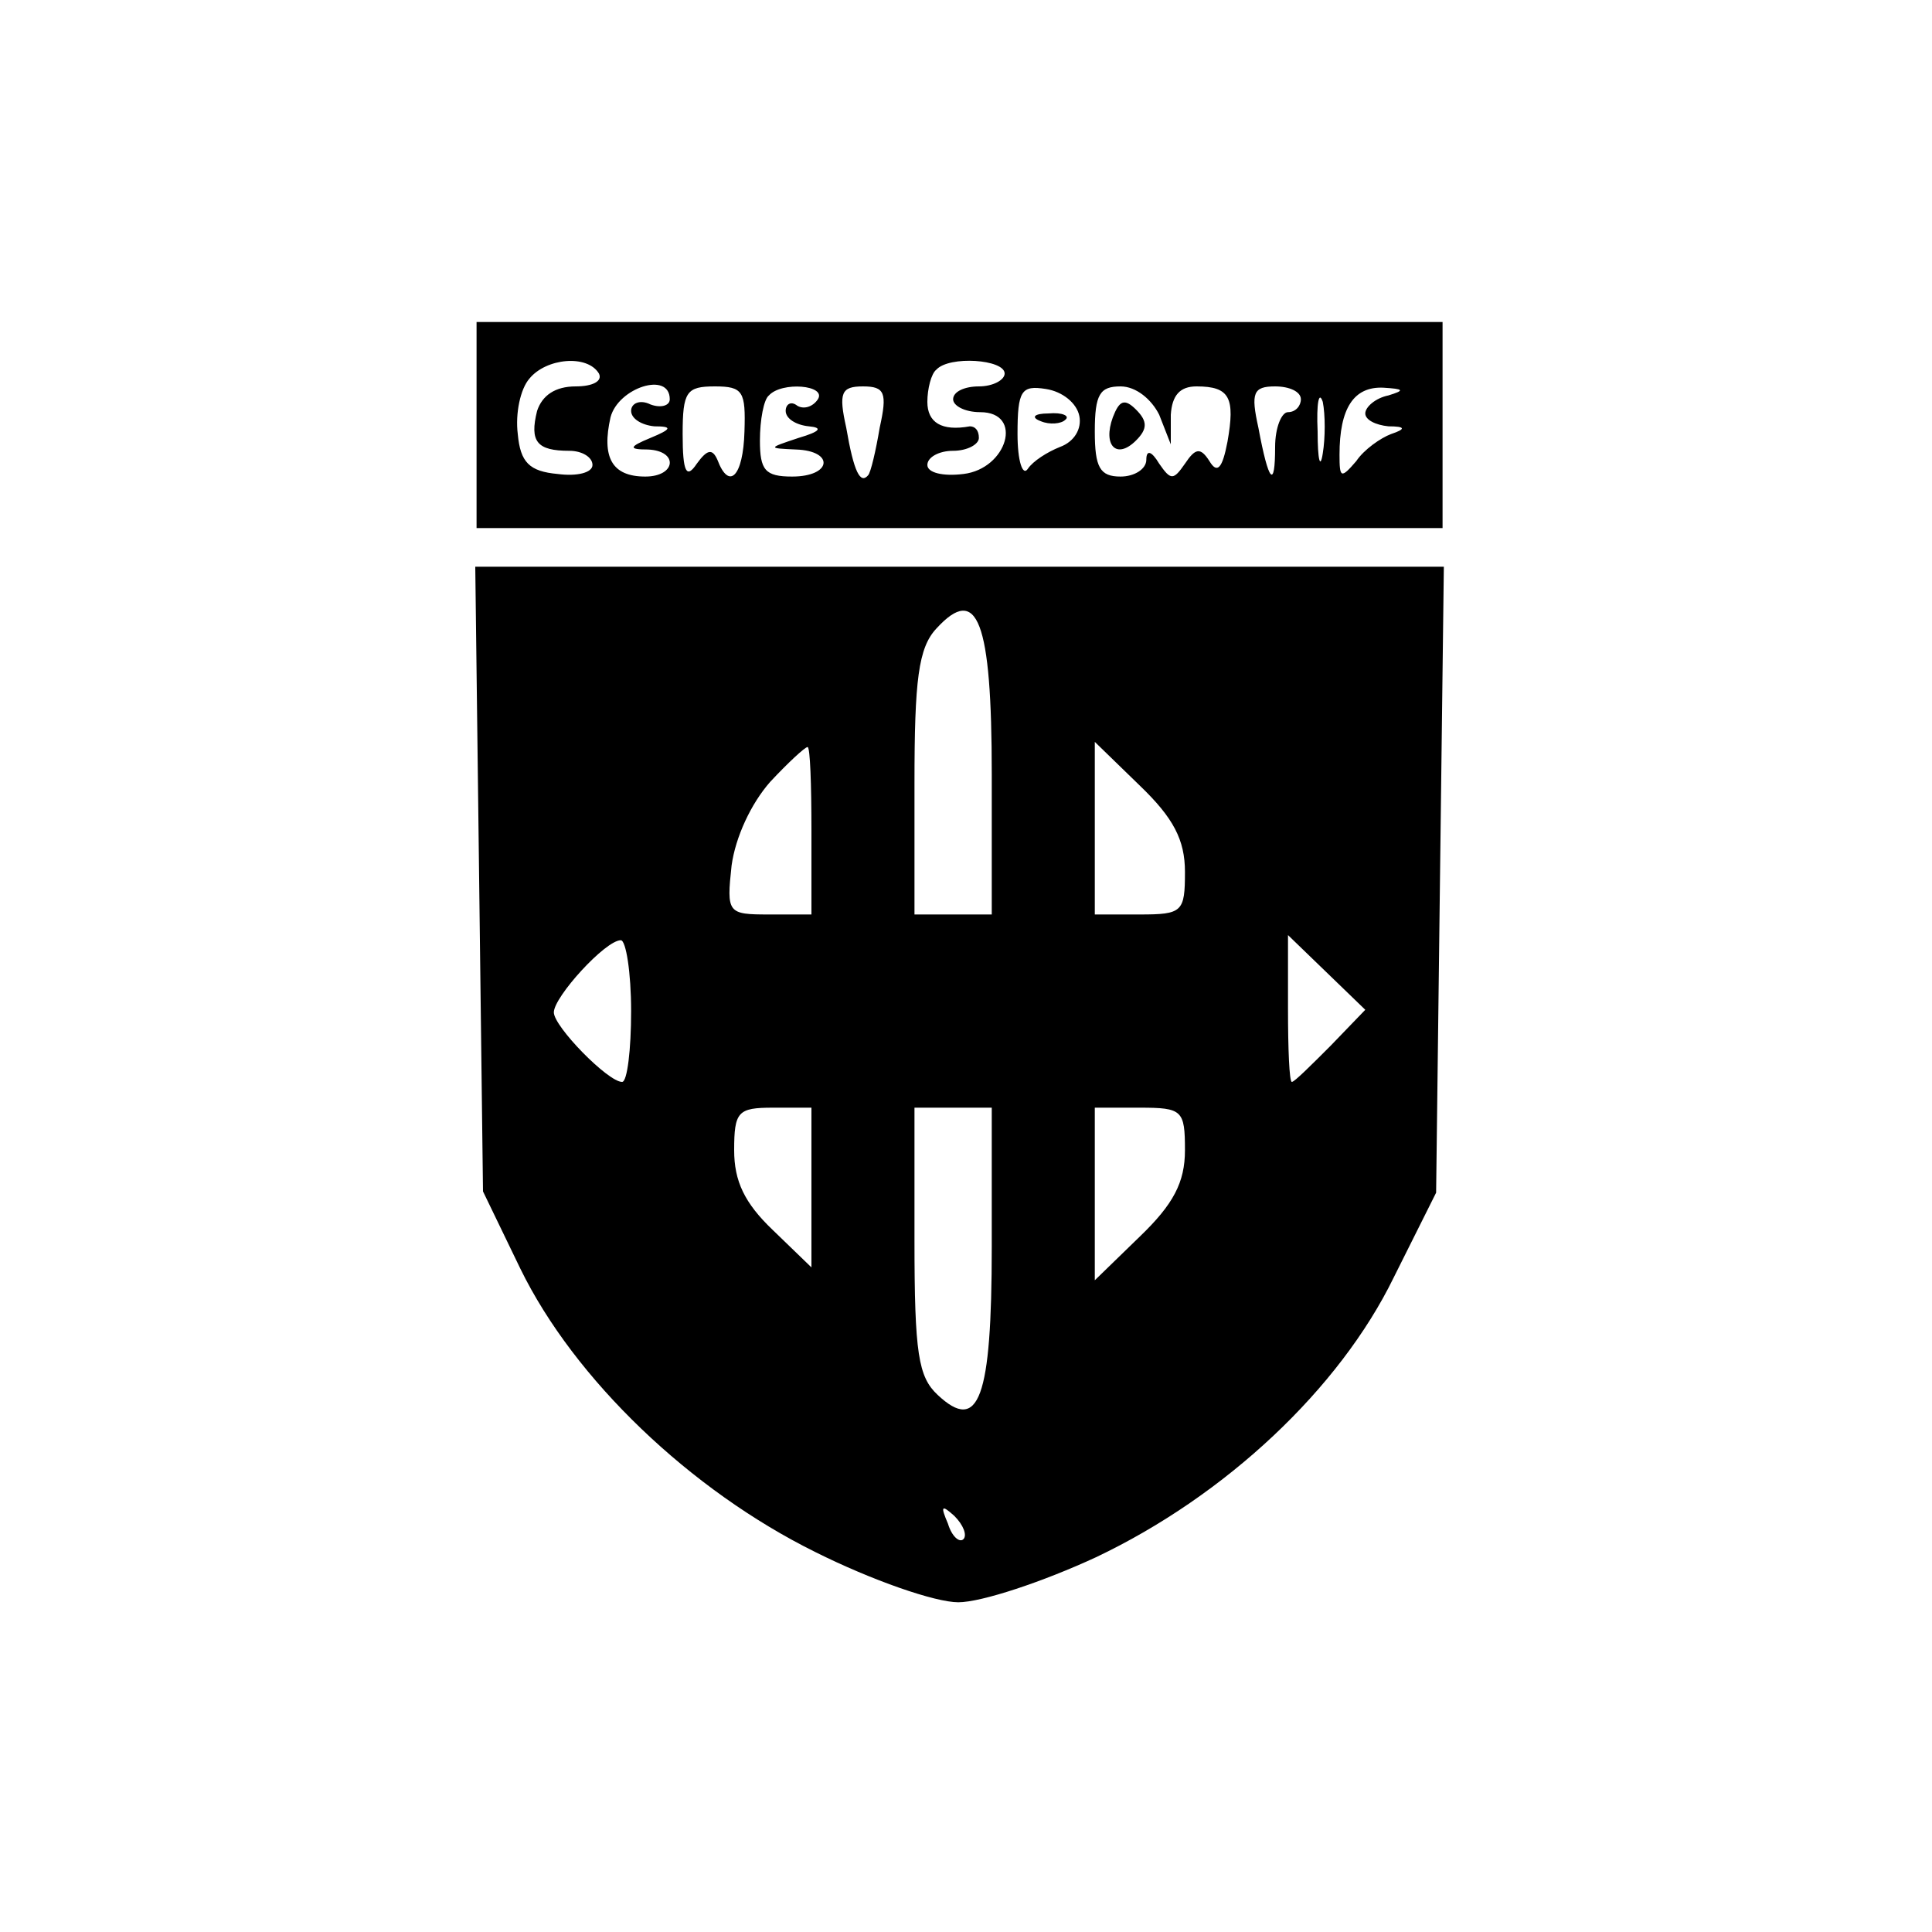
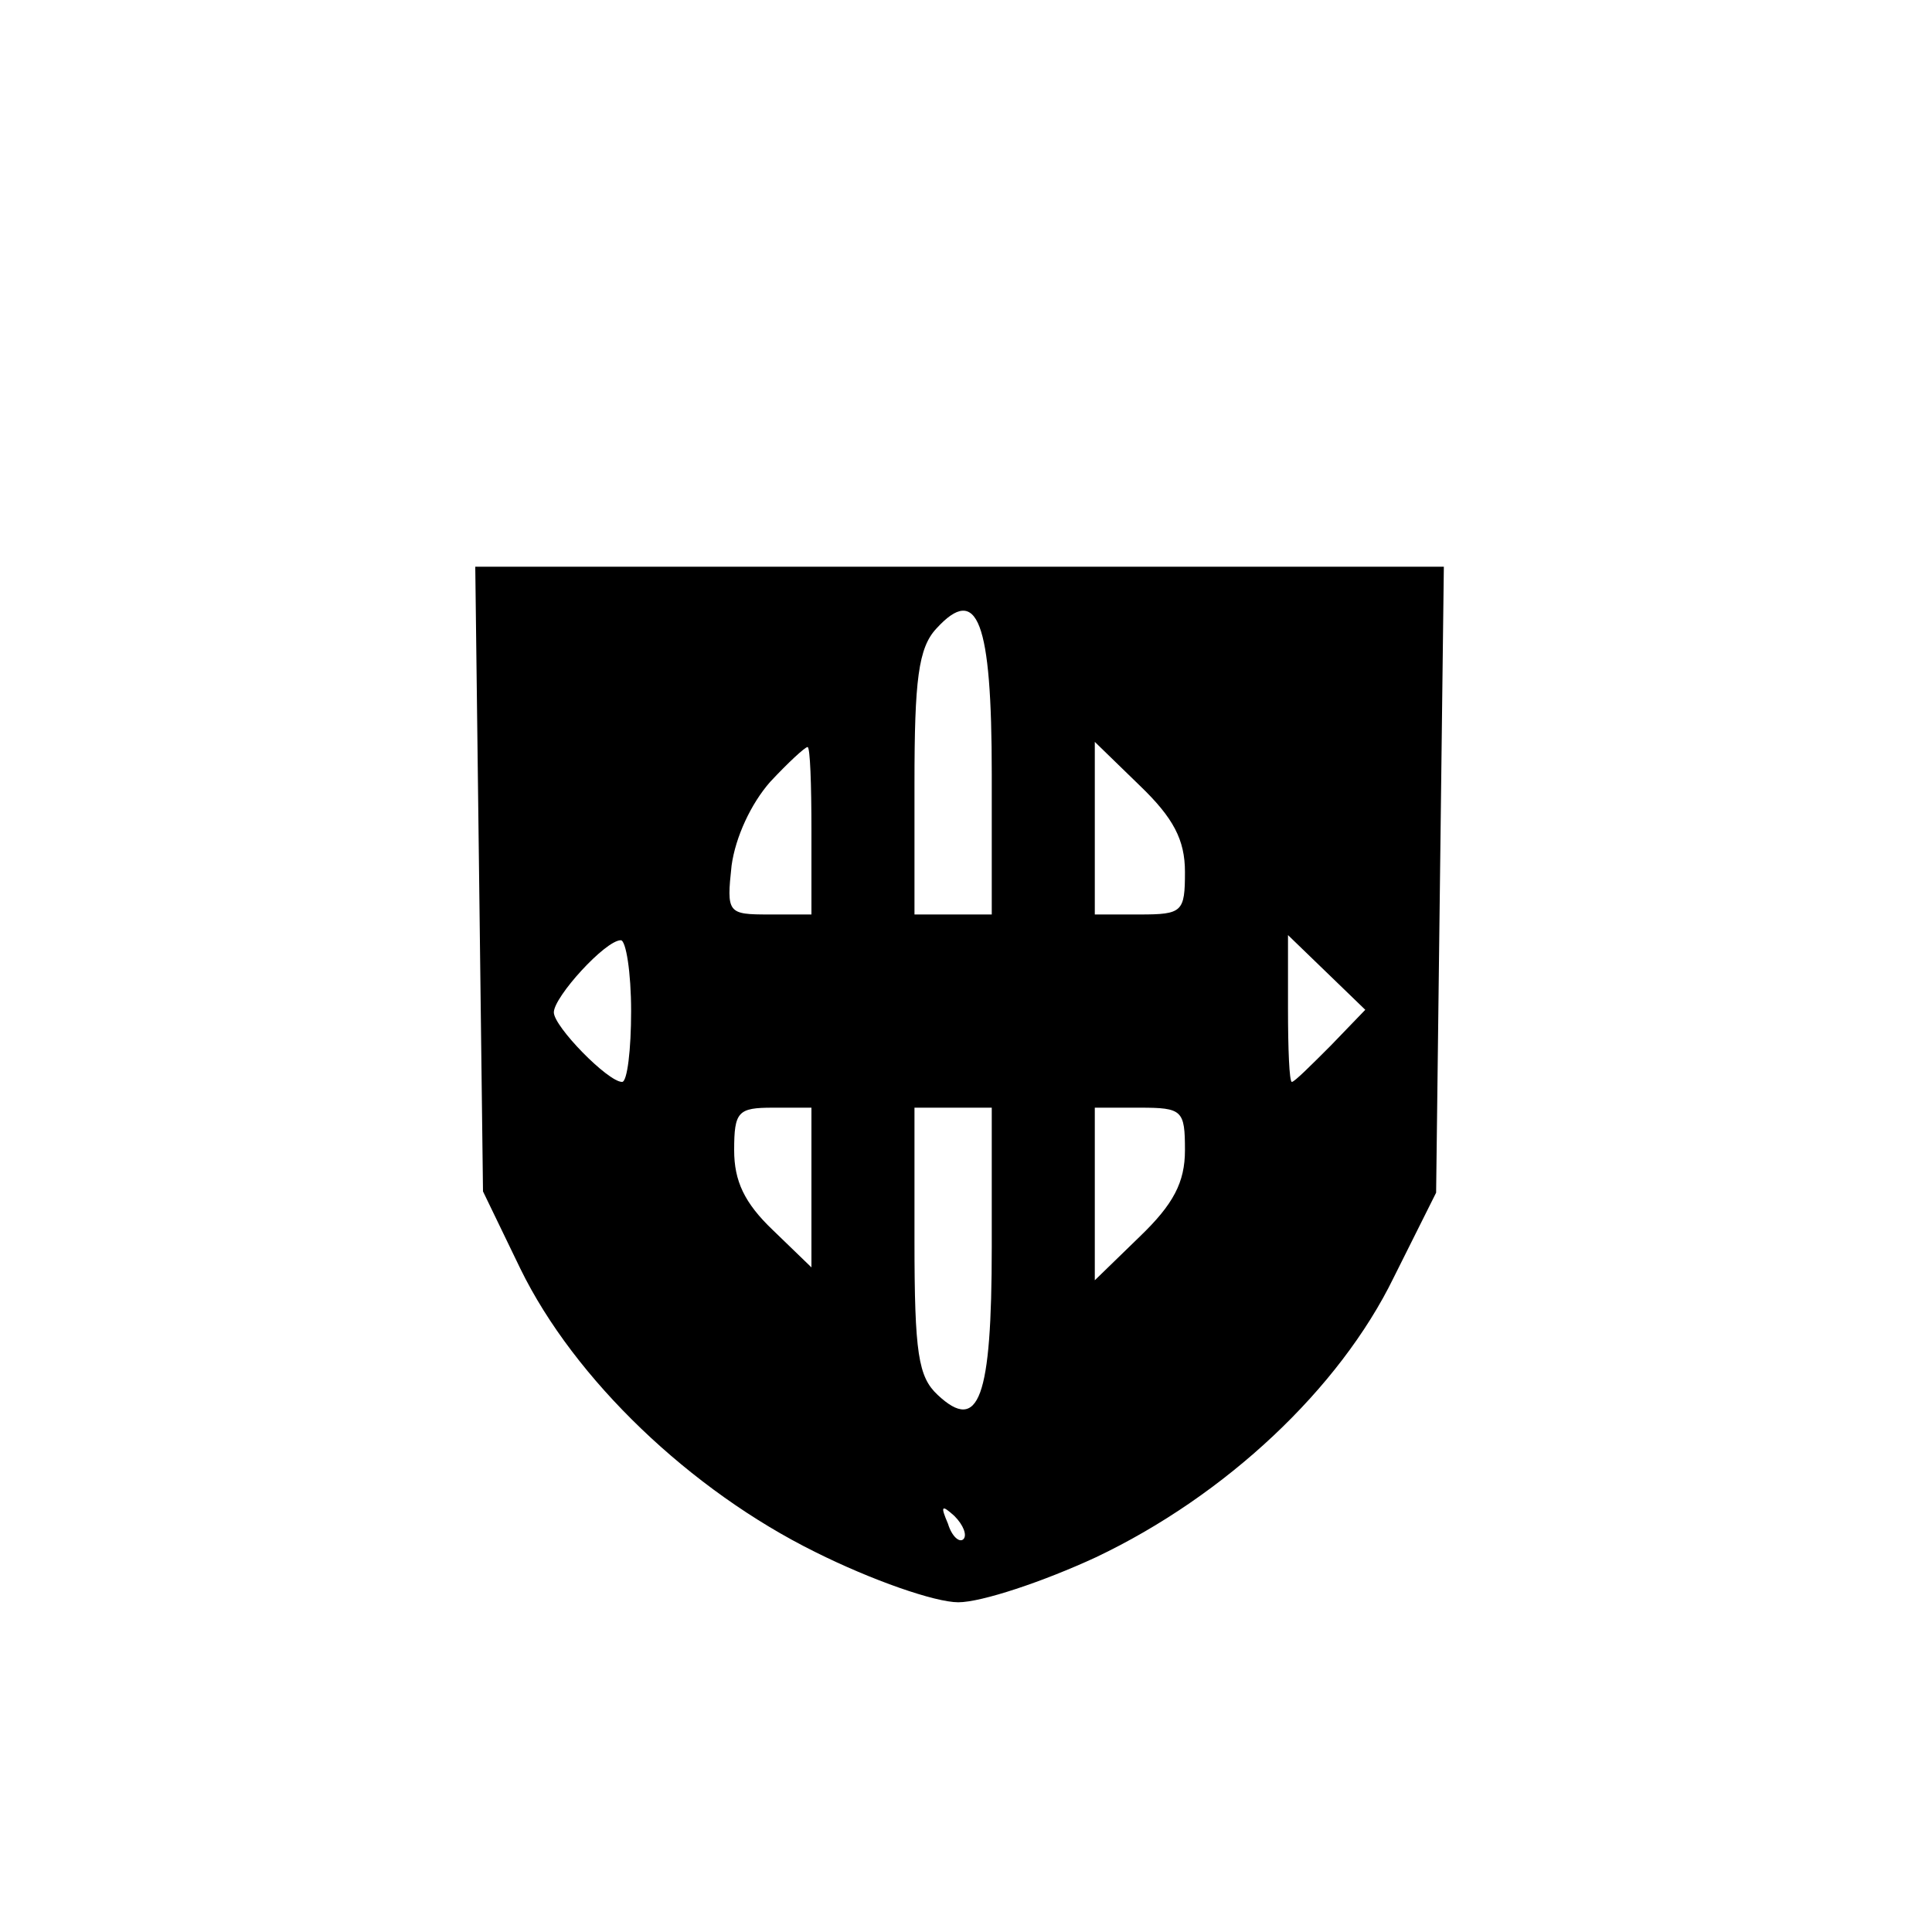
<svg xmlns="http://www.w3.org/2000/svg" version="1.0" width="150pt" height="150pt" viewBox="0 0 150 150" preserveAspectRatio="xMidYMid meet">
  <g transform="translate(0,150) scale(0.1,-0.1)" fill="#000000" stroke="none">
-     <path d="M370 1170 l0 -80 375 0 375 0 0 80 0 80 -375 0 -375 0 0 -80z m95 40 c3 -6 -5 -10 -18 -10 -16 0 -26 -7 -30 -19 -6 -24 0 -31 25 -31 10 0 18 -5 18 -11 0 -6 -12 -9 -27 -7 -22 2 -29 9 -31 31 -2 16 2 35 9 43 13 16 45 19 54 4z m315 0 c0 -5 -9 -10 -20 -10 -11 0 -20 -4 -20 -10 0 -5 9 -10 21 -10 34 0 21 -44 -13 -48 -16 -2 -28 1 -28 7 0 6 9 11 20 11 11 0 20 5 20 10 0 6 -3 9 -7 9 -22 -4 -33 3 -33 19 0 10 3 22 7 25 10 11 53 8 53 -3z m-260 -20 c0 -5 -7 -7 -15 -4 -8 4 -15 1 -15 -5 0 -6 8 -11 18 -12 14 0 14 -2 -3 -9 -17 -7 -17 -9 -2 -9 24 -1 22 -21 -2 -21 -26 0 -34 15 -27 46 6 23 46 36 46 14z m58 -25 c-1 -35 -12 -46 -21 -22 -4 9 -8 8 -16 -3 -8 -12 -11 -7 -11 23 0 33 3 37 25 37 22 0 24 -4 23 -35z m57 25 c-4 -6 -11 -8 -16 -5 -5 4 -9 1 -9 -4 0 -6 8 -11 18 -12 11 -1 9 -4 -8 -9 -24 -8 -24 -8 -2 -9 30 -1 28 -21 -3 -21 -21 0 -25 5 -25 28 0 16 3 32 7 35 10 11 45 8 38 -3z m48 -22 c-3 -18 -7 -35 -9 -37 -6 -7 -11 2 -17 37 -6 27 -4 32 13 32 17 0 19 -5 13 -32z m155 9 c2 -10 -4 -20 -15 -24 -10 -4 -21 -11 -25 -17 -4 -6 -8 6 -8 27 0 34 3 38 22 35 13 -2 24 -11 26 -21z m62 1 l9 -23 0 23 c1 15 7 22 20 22 26 0 30 -9 24 -43 -4 -21 -8 -25 -14 -15 -7 11 -11 10 -19 -2 -9 -13 -11 -13 -20 0 -6 10 -10 11 -10 3 0 -7 -9 -13 -20 -13 -16 0 -20 7 -20 35 0 29 4 35 20 35 12 0 24 -10 30 -22z m110 12 c0 -5 -4 -10 -10 -10 -5 0 -10 -12 -10 -27 0 -33 -5 -28 -13 15 -6 27 -4 32 13 32 11 0 20 -4 20 -10z m17 -42 c-2 -13 -4 -5 -4 17 -1 22 1 32 4 23 2 -10 2 -28 0 -40z m51 45 c-10 -2 -18 -9 -18 -14 0 -5 8 -9 18 -10 13 0 14 -2 2 -6 -8 -3 -21 -12 -27 -21 -12 -14 -13 -13 -13 5 0 36 11 53 34 52 16 -1 17 -2 4 -6z" />
-     <path d="M808 1173 c7 -3 16 -2 19 1 4 3 -2 6 -13 5 -11 0 -14 -3 -6 -6z" />
-     <path d="M864 1176 c-8 -22 3 -33 18 -18 9 9 9 15 0 24 -9 9 -13 7 -18 -6z" />
    <path d="M372 818 l3 -243 29 -60 c42 -86 132 -172 229 -220 44 -22 93 -39 111 -39 18 0 66 16 107 35 101 48 189 131 231 217 l33 66 3 243 3 243 -376 0 -376 0 3 -242z m398 81 l0 -109 -30 0 -30 0 0 102 c0 80 3 105 17 120 32 35 43 6 43 -113z m-140 -44 l0 -65 -33 0 c-32 0 -33 1 -29 38 3 22 15 48 30 65 14 15 27 27 29 27 2 0 3 -29 3 -65z m290 -32 c0 -31 -2 -33 -35 -33 l-35 0 0 67 0 67 35 -34 c26 -25 35 -42 35 -67z m-430 -108 c0 -30 -3 -55 -7 -55 -11 0 -53 43 -53 54 0 12 40 56 52 56 4 0 8 -25 8 -55z m543 -27 c-15 -15 -28 -28 -30 -28 -2 0 -3 26 -3 57 l0 57 30 -29 30 -29 -27 -28z m-403 -110 l0 -62 -30 29 c-22 21 -30 38 -30 62 0 30 3 33 30 33 l30 0 0 -62z m140 -46 c0 -118 -10 -145 -42 -115 -15 14 -18 32 -18 120 l0 103 30 0 30 0 0 -108z m150 75 c0 -25 -9 -42 -35 -67 l-35 -34 0 67 0 67 35 0 c33 0 35 -2 35 -33z m-172 -302 c-3 -3 -9 2 -12 12 -6 14 -5 15 5 6 7 -7 10 -15 7 -18z" />
  </g>
</svg>